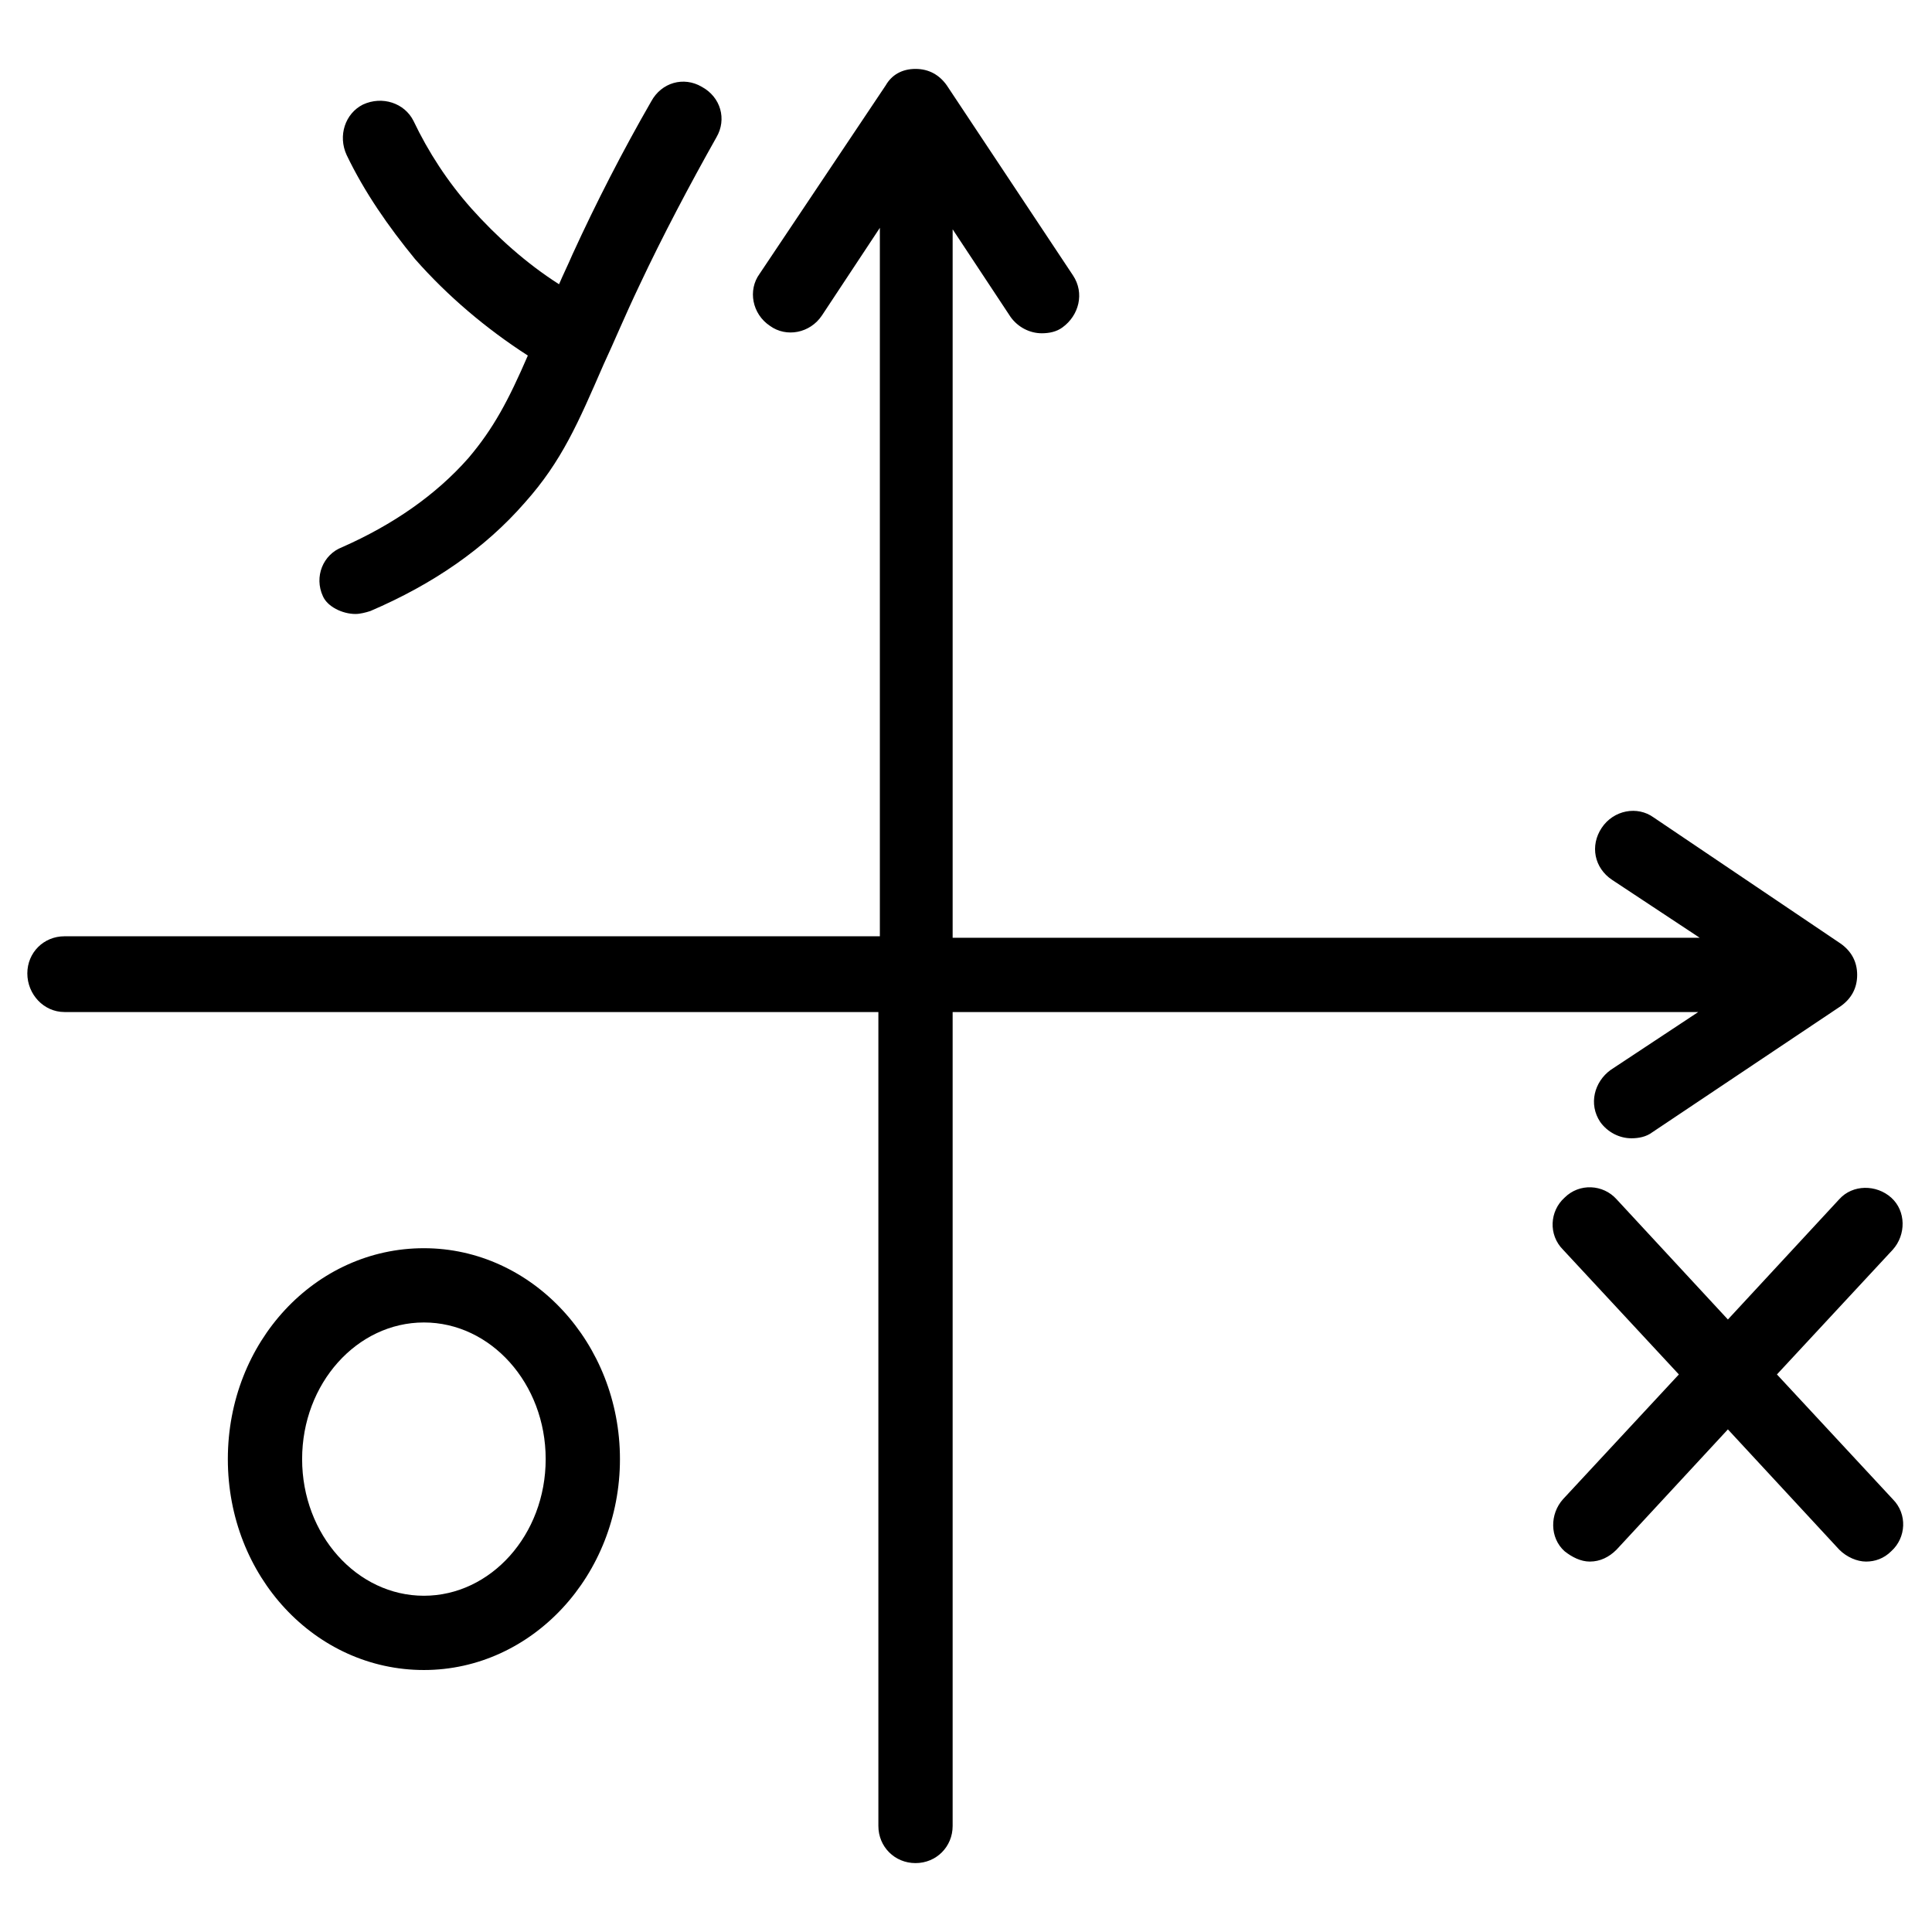
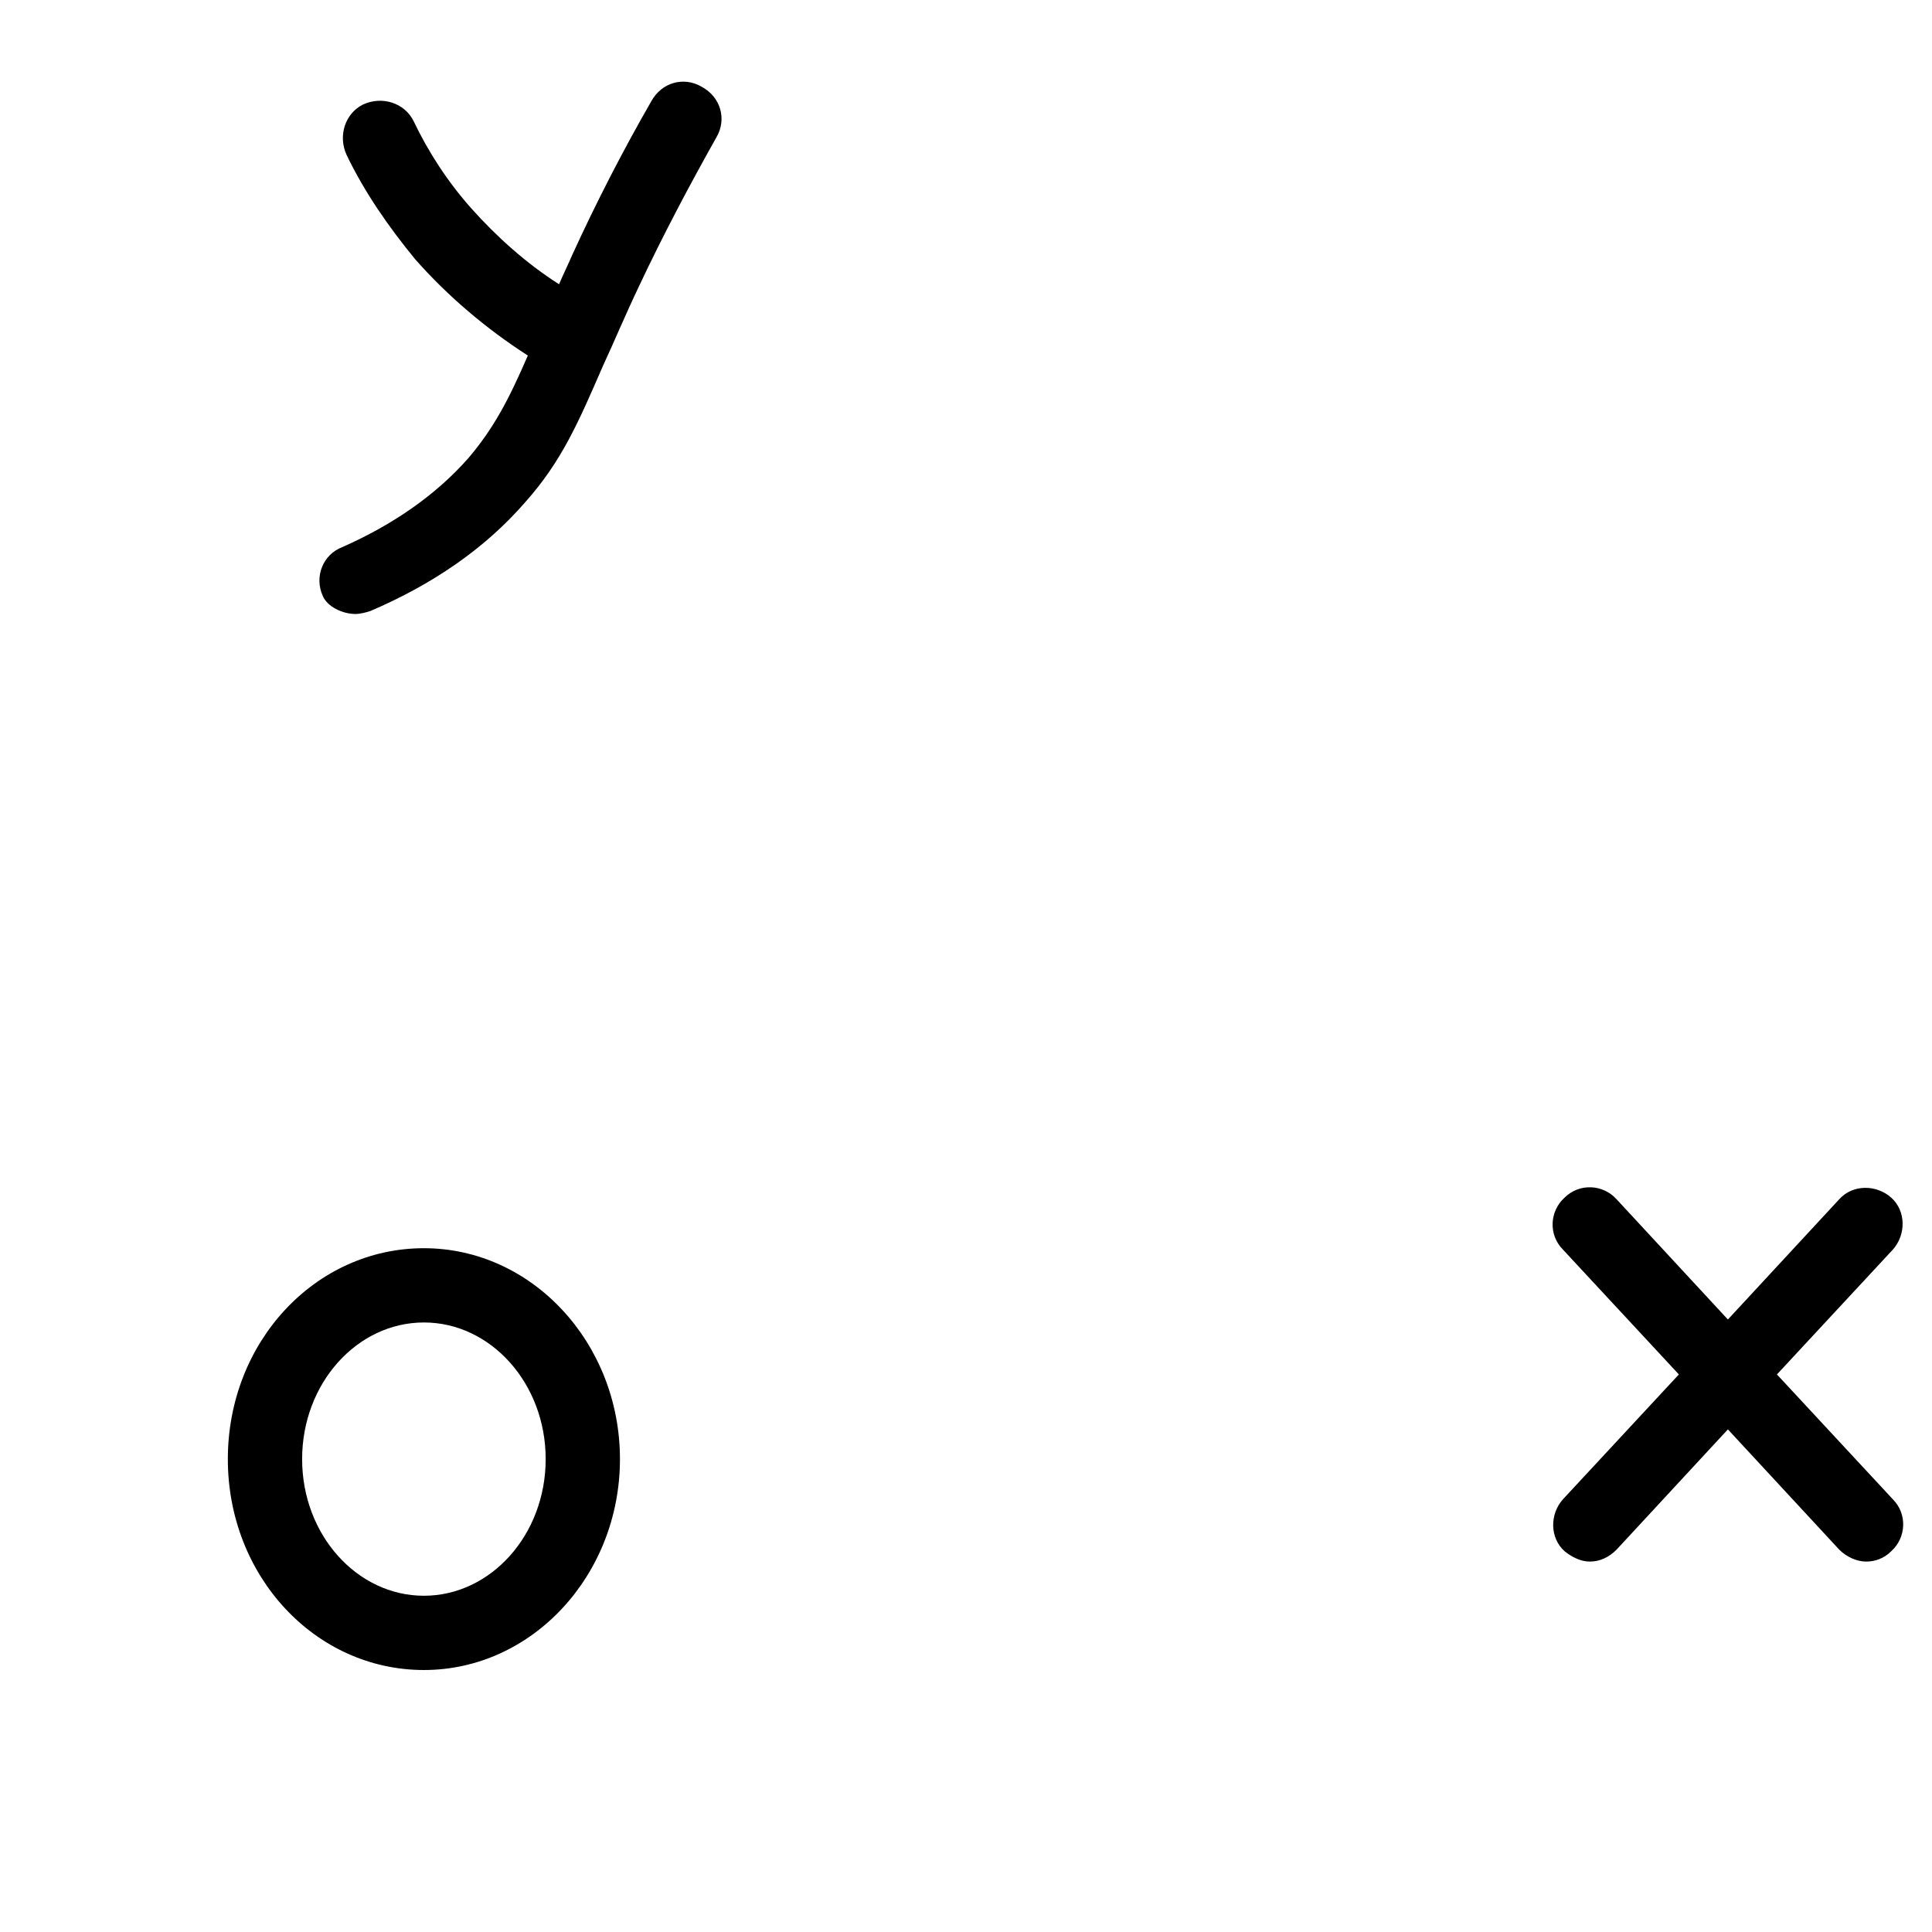
<svg xmlns="http://www.w3.org/2000/svg" fill="#000000" width="800px" height="800px" version="1.1" viewBox="144 144 512 512">
  <g>
-     <path d="m161.08 412.2h215.7v215.7c0 5.512 4.328 9.84 9.84 9.84 5.512 0 9.84-4.328 9.84-9.84v-215.7h197.59l-23.223 15.352c-4.328 3.148-5.902 9.055-2.754 13.777 1.969 2.754 5.117 4.328 8.266 4.328 1.969 0 3.938-0.395 5.512-1.574l49.988-33.457c2.754-1.969 4.328-4.723 4.328-8.266s-1.574-6.297-4.328-8.266l-49.598-33.457c-4.328-3.148-10.629-1.969-13.777 2.754-3.148 4.723-1.969 10.629 2.754 13.777l23.223 15.352h-197.98v-187.75l15.352 23.223c1.969 2.754 5.117 4.328 8.266 4.328 1.969 0 3.938-0.395 5.512-1.574 4.328-3.148 5.902-9.055 2.754-13.777l-33.457-50.379c-1.969-2.754-4.723-4.328-8.266-4.328-3.543-0.004-6.297 1.57-7.875 4.328l-33.457 49.988c-3.148 4.328-1.969 10.629 2.754 13.777 4.328 3.148 10.629 1.969 13.777-2.754l15.352-23.223v187.75l-216.09-0.004c-5.512 0-9.84 4.328-9.84 9.84 0 5.512 4.328 10.234 9.84 10.234z" />
    <path d="m238.23 306.71c1.18 0 2.754-0.395 3.938-0.789 16.531-7.086 30.309-16.531 40.934-28.734 9.84-11.02 14.168-21.254 20.859-36.605 2.754-5.902 5.512-12.594 9.445-20.859 6.297-13.383 13.383-26.766 20.469-39.359 2.754-4.723 1.18-10.629-3.938-13.383-4.723-2.754-10.629-1.18-13.383 3.938-7.477 12.988-14.562 26.766-20.859 40.539-1.18 2.754-2.363 5.117-3.543 7.871-8.66-5.512-16.531-12.594-23.223-20.074-6.297-7.086-11.414-14.957-15.352-23.223-2.363-4.723-8.266-6.691-13.383-4.328-4.723 2.363-6.691 8.266-4.328 13.383 4.723 9.84 11.02 18.895 18.105 27.551 8.66 9.84 18.895 18.5 29.914 25.586-5.117 11.809-9.055 19.285-15.742 27.16-8.66 9.84-20.074 17.711-33.457 23.617-5.117 1.969-7.477 7.871-5.117 12.988 1.184 2.754 5.121 4.723 8.66 4.723z" />
    <path d="m601.91 493.68-29.52-31.883c-3.543-3.938-9.84-4.328-13.777-0.395-3.938 3.543-4.328 9.84-0.395 13.777l30.699 33.062-30.699 33.062c-3.543 3.938-3.543 10.234 0.395 13.777 1.969 1.574 4.328 2.754 6.691 2.754 2.754 0 5.117-1.18 7.086-3.148l29.52-31.883 29.52 31.883c1.969 1.969 4.723 3.148 7.086 3.148s4.723-0.789 6.691-2.754c3.938-3.543 4.328-9.84 0.395-13.777l-30.699-33.062 30.699-33.062c3.543-3.938 3.543-10.234-0.395-13.777-3.938-3.543-10.234-3.543-13.777 0.395z" />
    <path d="m204.38 530.68c0 31.094 23.223 55.891 51.957 55.891 28.734 0 51.957-25.191 51.957-55.891s-23.223-55.891-51.957-55.891c-28.734-0.004-51.957 24.793-51.957 55.891zm84.23 0c0 20.074-14.562 36.211-32.273 36.211-17.711 0-32.273-16.137-32.273-36.211s14.562-36.211 32.273-36.211c17.711-0.004 32.273 16.137 32.273 36.211z" />
  </g>
</svg>